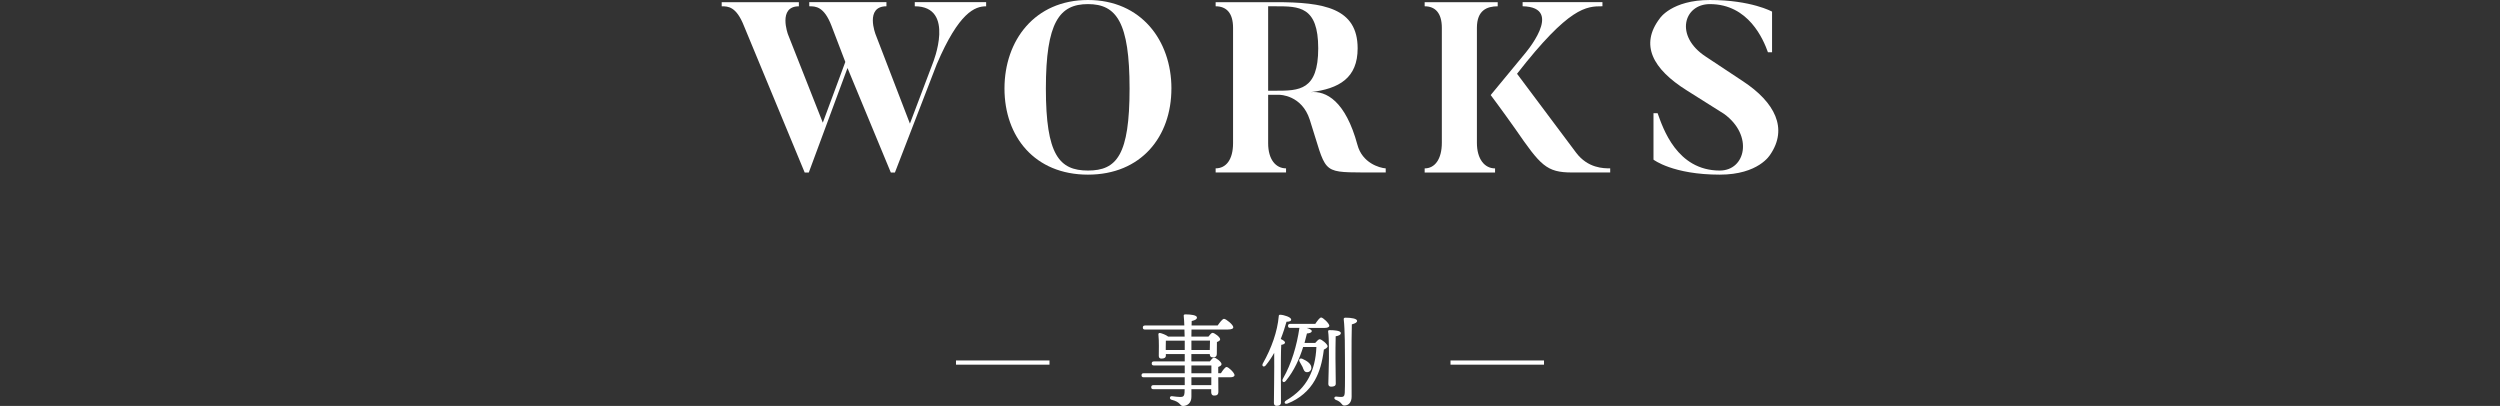
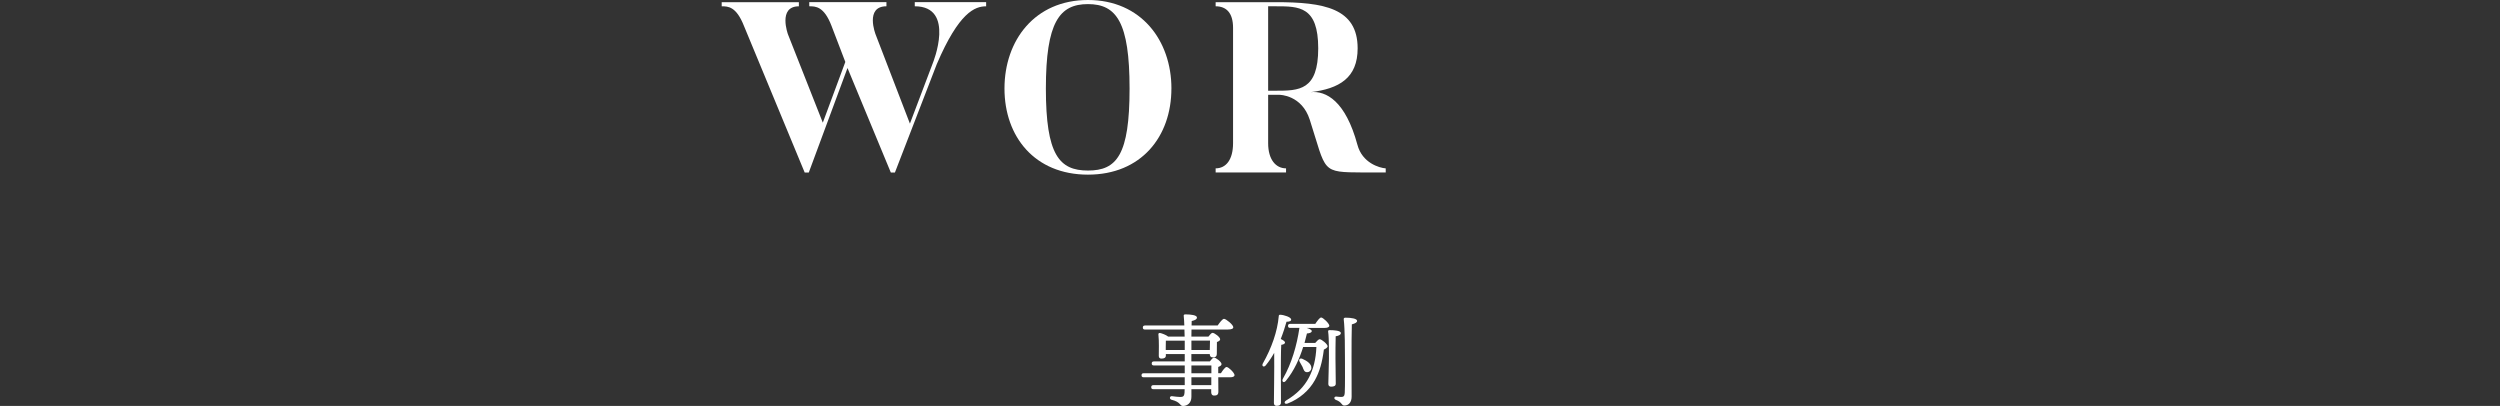
<svg xmlns="http://www.w3.org/2000/svg" id="_レイヤー_2" data-name="レイヤー 2" viewBox="0 0 1188.55 193">
  <rect x="0" y="0" width="1188.55" height="193" fill="#333333" stroke="none" />
  <defs>
    <style>
      .cls-1 {
        fill: none;
      }

      .cls-1, .cls-2 {
        stroke-width: 0px;
      }

      .cls-2 {
        fill: #fff;
      }
    </style>
  </defs>
  <g id="_レイヤー_1-2" data-name="レイヤー 1">
    <rect class="cls-1" y="18.88" width="1188.55" height="152.25" />
    <g>
      <g>
        <path class="cls-2" d="M580.44,177.45c.91-1.44,2.06-2.98,2.69-2.98.91,0,3.79,2.78,3.79,3.84,0,.72-.77,1.06-2.16,1.06h-5.57c0,2.88.05,5.86.05,6.82,0,1.49-.72,1.87-2.02,1.87-1.1,0-1.39-.86-1.39-1.63v-1.39h-9.41v3.65c0,3.02-2.11,4.32-3.98,4.32-1.73,0-.86-1.82-5.52-2.98-1.1-.34-.86-1.73.19-1.68,1.58.19,3.02.38,3.98.38,1.34.05,1.97-.43,2.06-1.97.05-.48.05-1.06.05-1.73h-14.83c-.62,0-1.06-.19-1.06-.96,0-.72.43-.96,1.06-.96h14.88v-3.74h-19.49c-.62,0-1.06-.19-1.06-.96,0-.72.43-.96,1.06-.96h19.49v-3.7h-14.64c-.62,0-1.06-.19-1.06-.96,0-.72.43-.96,1.06-.96h14.64v-3.5h-8.98v.72c0,1.01-.77,1.44-2.11,1.44-.82,0-1.25-.43-1.25-1.3,0-2.5.19-6.67-.19-10.27-.05-.38.34-.67.72-.62.86.14,2.93.91,3.94,1.73h7.82c0-1.1-.05-2.26-.1-3.36h-18.72c-.62,0-1.06-.19-1.06-.96,0-.72.43-.96,1.06-.96h18.67c-.05-1.63-.14-3.22-.29-4.61-.05-.58.29-.67.96-.67,2.35,0,5.33.34,5.33,1.49,0,.77-.72,1.25-2.5,1.68l-.05,2.11h12.39c1.01-1.44,2.3-3.17,3.02-3.17.96,0,4.42,2.83,4.42,3.98,0,.67-.72,1.1-2.64,1.1h-17.23l-.05,3.36h8.11c.67-.86,1.44-1.78,1.92-1.78.96,0,3.65,2.02,3.65,3.07,0,.62-.77,1.01-1.54,1.3-.05,1.78-.05,4.46-.05,5.47,0,1.49-.67,1.82-1.97,1.82-1.1,0-1.39-.82-1.39-1.58h-8.74v3.5h8.78c.67-.91,1.49-1.82,1.97-1.82.91,0,3.6,2.06,3.6,3.12,0,.62-.77,1.06-1.58,1.34v2.98h1.25ZM554.23,166.41h9.02v-4.46h-8.98c0,.82-.05,2.5-.05,3.26v1.2ZM566.42,161.94v4.46h8.74l.1-4.46h-8.83ZM566.42,177.45h9.5v-3.7h-9.5v3.7ZM575.88,179.37h-9.46v3.74h9.46v-3.74Z" />
        <path class="cls-2" d="M609,191.32c0,1.1-.67,1.63-2.06,1.63-.86,0-1.3-.48-1.3-1.39,0-3.12.24-15.75.14-23.81-1.15,2.06-2.45,4.03-3.98,5.9-.86,1.15-2.11.48-1.44-.82,4.18-7.34,6.96-15.31,7.58-22.47,0-.48.19-.77.72-.72,1.78.05,5.09,1.15,5.18,2.21.14.72-.82,1.15-2.21,1.1-.67,2.35-1.54,5.18-2.74,8.21,1.01.48,2.02,1.1,2.02,1.68,0,.62-.77.96-1.78,1.1-.19,2.5-.19,10.71-.19,12.39l.05,14.98ZM625.27,163.05c.72-.86,1.63-1.78,2.11-1.78.96,0,3.79,2.35,3.79,3.36,0,.58-.86,1.15-1.78,1.58-.77,6.05-2.02,10.51-4.27,14.54-2.69,4.85-7.3,8.88-12.96,11.09-1.34.53-2.02-.62-.72-1.44,5.04-2.98,8.59-6.58,10.85-10.9,2.06-3.94,3.31-8.64,3.55-14.54h-6.29c-1.68,5.42-4.27,11.28-8.21,16.08-1.1,1.34-2.16.24-1.39-1.06,4.13-7.15,6.62-15.94,7.78-23.86l.05-.24h-4.37c-.62,0-1.06-.19-1.06-.96,0-.72.43-.96,1.06-.96h11.91c.96-1.44,2.11-3.02,2.78-3.02.91,0,3.84,2.83,3.89,3.89,0,.72-.96,1.06-2.21,1.06h-8.59c1.3.38,2.45.91,2.45,1.49,0,.72-1.06,1.1-2.3,1.15-.34,1.44-.72,2.93-1.15,4.51h5.09ZM617.88,171.98c-.58-.96.05-1.92,1.3-1.39,2.26,1.01,4.37,2.45,4.27,4.42-.1,1.15-.96,2.02-2.21,1.92-1.15-.05-1.49-1.2-1.97-2.45-.38-.77-.91-1.68-1.39-2.5ZM632.85,183.83c-.82,0-1.34-.43-1.34-1.3,0-1.39.29-9.84.29-12,0-1.58.1-9.79-.38-12.91-.05-.43.19-.67.62-.67,2.3,0,5.42.24,5.42,1.39,0,.82-.96,1.3-2.45,1.54-.1,1.97-.1,9.07-.1,10.46,0,1.97.14,10.71.14,12.05,0,1.06-.82,1.44-2.21,1.44ZM645.19,152.53c0,.82-.96,1.25-2.5,1.68-.24,8.06-.1,23.09-.1,34.37,0,2.64-1.39,4.22-3.46,4.22-1.49,0-.96-1.58-4.03-2.69-1.06-.43-.91-1.58.14-1.58.91.1,1.73.19,2.4.19,1.06,0,1.58-.38,1.68-1.87.19-3.36.1-11.23.1-16.23,0-3.5,0-13.92-.58-18.77-.05-.58.19-.82.91-.82,2.78,0,5.42.48,5.42,1.49Z" />
      </g>
-       <rect class="cls-2" x="454.5" y="171.37" width="44.45" height="2" />
-       <rect class="cls-2" x="689.6" y="171.37" width="44.45" height="2" />
    </g>
    <g>
      <path class="cls-2" d="M468.83,1.04v1.96c-5.29,0-12.88,2.76-23.46,27.49l-19.9,51.52h-1.96l-20.59-49.68-18.4,49.68h-1.96l-28.87-69.69c-3.68-9.32-7.59-9.32-10.58-9.32v-1.96h36.69v1.96c-10.12,0-5.18,13.34-5.18,13.34l16.56,41.98,10.7-28.87-6.56-17.14c-3.56-9.32-7.59-9.32-10.58-9.32v-1.96h36.69v1.96c-10.35,0-5.17,13.34-5.17,13.34l16.33,42.44,10.93-28.87s10.93-26.91-8.62-26.91v-1.96h33.93Z" />
      <path class="cls-2" d="M556.91,42.09c0,22.89-14.38,40.94-39.68,40.94s-39.68-18.06-39.68-40.94S491.93,0,517.24,0s39.68,19.32,39.68,42.09ZM537.02,42.09c0-31.51-6.21-40.14-19.78-40.14s-20.01,8.63-20.01,40.14,6.33,38.99,20.01,38.99,19.78-7.36,19.78-38.99Z" />
      <path class="cls-2" d="M658.8,80.04v1.96h-10.58c-20.47-.12-17.48-.12-25.53-25.07-3.8-11.85-14.38-11.85-14.38-11.85h-5.41v23c0,7.82,3.68,11.96,8.51,11.96v1.96h-33.47v-1.96c4.95,0,8.28-4.14,8.28-11.96V13.23c0-7.13-3.22-10.24-8.28-10.24v-1.96h28.52c22.89,0,38.99,2.76,38.99,21.97,0,14.03-8.74,19.21-22.43,20.82,7.48-.8,16.68,4.25,22.31,24.96,2.3,8.74,10.47,11.04,13.46,11.27ZM626.71,23c0-20.01-9.08-20.01-20.24-20.01h-3.57v40.14h3.57c11.16,0,20.24-.11,20.24-20.13Z" />
-       <path class="cls-2" d="M712.04,1.04v1.96c-5.06,0-9.89,1.84-9.89,10.24v54.63c0,7.82,3.68,12.19,8.63,12.19v1.96h-33.47v-1.96c4.83,0,8.17-4.37,8.17-12.19V13.23c0-7.13-3.22-10.24-8.17-10.24v-1.96h34.73ZM765.52,80.04v1.96h-18.17c-12.19,0-14.95-3.33-27.03-20.82-6.67-9.43-11.62-15.99-11.62-15.99l15.87-19.21s19.78-22.54-.69-23v-1.96h37.95v1.96c-7.71,0-15.76.23-40.6,32.09,26.91,36,28.06,37.49,28.06,37.49,5.64,7.48,13.11,7.48,16.22,7.48Z" />
-       <path class="cls-2" d="M841.53,73.6s-5.41,9.43-23.92,9.43c-22.31,0-31.51-7.13-31.51-7.13v-22.08h1.96c2.53,7.01,9.09,27.26,29.56,27.26,12.31,0,16.1-16.68,2.07-26.91l-17.71-11.16c-16.33-10.24-22.43-21.74-12.88-34.27,0,0,5.64-8.74,23.81-8.74,19.67,0,29.56,5.52,29.56,5.52v19.32h-1.96c-2.18-6.09-9.2-22.89-27.6-22.89-12.42,0-16.91,15.18-1.96,24.96l17.71,11.73c15.18,10.01,21.51,22.43,12.88,34.96Z" />
    </g>
  </g>
</svg>